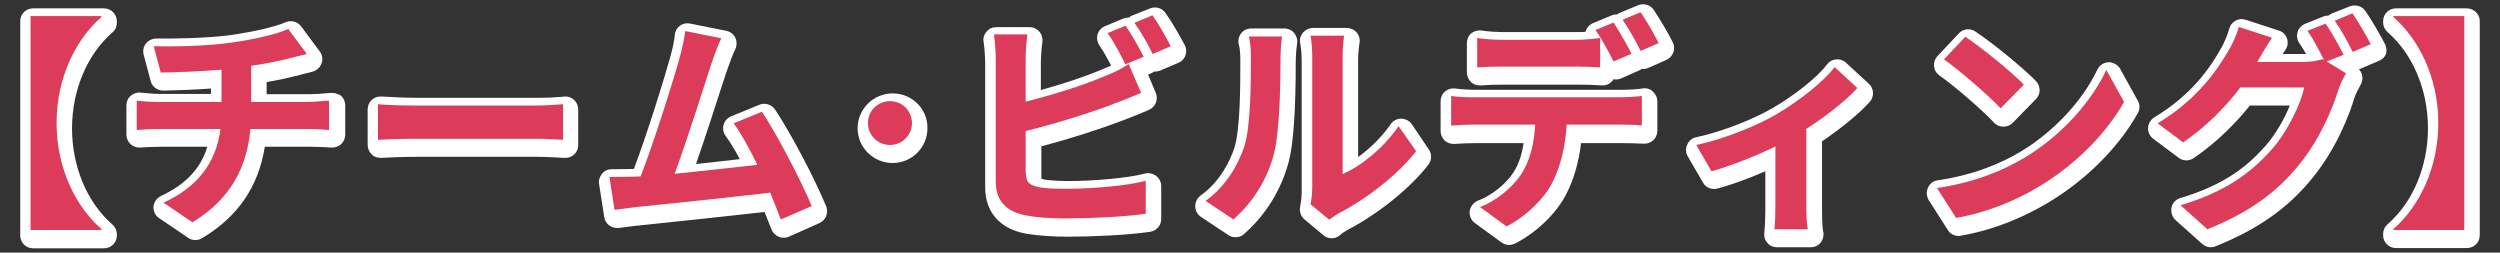
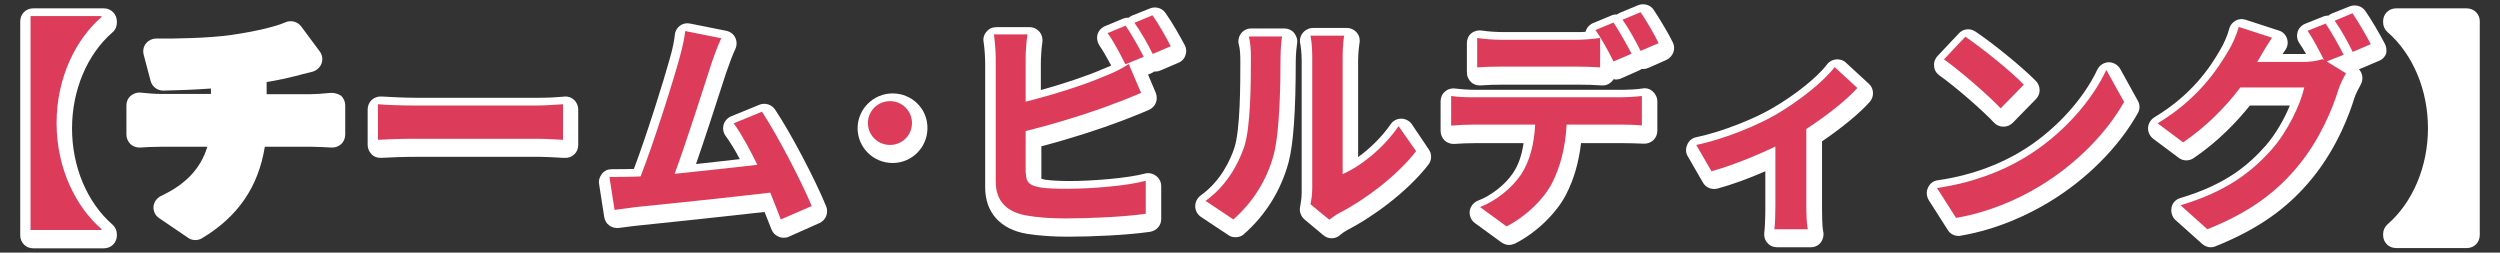
<svg xmlns="http://www.w3.org/2000/svg" version="1.1" id="レイヤー_1" x="0px" y="0px" width="970px" height="98px" viewBox="1.35 93.557 970 98" enable-background="new 1.35 93.557 970 98" xml:space="preserve">
  <rect x="1.35" y="93.557" width="970" height="98" fill="#333333" stroke="none" />
  <g>
    <path fill="#FFFFFF" d="M41.7,96.8H14.2c-2.8,0-5,2.2-5,5V184.9c0,2.8,2.2,5,5,5h27.5c2.8,0,5-2.2,5-5v-0.4c0-1.5-0.6-2.8-1.7-3.8   c-9.8-8.5-15.7-22.4-15.7-37.3s5.9-28.8,15.7-37.3c1.1-0.9,1.7-2.3,1.7-3.8v-0.4C46.7,99,44.4,96.8,41.7,96.8z" />
    <path fill="#FFFFFF" d="M129.6,129.6c-2.8,0.3-6.2,0.5-7.6,0.5h-17.2v-4.7c4.2-0.7,7.9-1.5,11-2.3c0.6-0.1,1.4-0.3,2.3-0.6   c1.2-0.3,2.7-0.7,4.4-1.1c1.6-0.4,3-1.6,3.6-3.2c0.6-1.6,0.3-3.4-0.7-4.7l-7.2-9.7c-1.4-1.9-4-2.5-6.1-1.6   c-3.7,1.7-12,3.6-20.8,4.9c-9.1,1.3-22.4,1.5-29.2,1.4c-1.6,0-3.1,0.7-4.1,1.9c-1,1.2-1.3,2.9-0.9,4.4l2.7,10.2   c0.6,2.2,2.6,3.7,4.8,3.7c0,0,0.1,0,0.2,0h0.4c4.7-0.1,11.3-0.3,18-0.8v2.1H63.5c-2,0-4.6-0.2-7.5-0.5c-1.4-0.2-2.8,0.3-3.9,1.2   c-1.1,0.9-1.7,2.3-1.7,3.7v11.4c0,1.4,0.6,2.7,1.6,3.7c1,0.9,2.4,1.4,3.8,1.3c1-0.1,4.6-0.3,7.9-0.3h18.1   c-2.6,8.5-8.4,14.6-18,19.1c-1.6,0.801-2.7,2.301-2.9,4.101c-0.1,1.8,0.7,3.5,2.2,4.5l11.2,7.6c0.8,0.601,1.8,0.9,2.8,0.9   c0.9,0,1.8-0.2,2.6-0.7c13.9-8.3,21.9-19.9,24.4-35.5h18.4c2.3,0,5.3,0.2,7.4,0.3c1.4,0.101,2.8-0.4,3.8-1.3s1.6-2.3,1.6-3.7v-11.4   c0-1.4-0.6-2.7-1.6-3.7C132.4,129.9,131,129.5,129.6,129.6z" />
    <path fill="#FFFFFF" d="M220.4,131l-0.8,0.1c-2.3,0.2-5.7,0.4-9.1,0.4h-47.3c-4.6,0-10.8-0.3-13.8-0.5c-1.4-0.1-2.8,0.4-3.8,1.3   c-1,0.9-1.6,2.3-1.6,3.7v13.8c0,1.4,0.6,2.7,1.6,3.7c0.9,0.9,2.1,1.3,3.4,1.3c0.1,0,0.3,0,0.4,0c3-0.2,8.8-0.399,13.8-0.399h47.3   c2.5,0,5.5,0.199,7.6,0.3c1,0.1,1.8,0.1,2.4,0.1c1.4,0.101,2.7-0.399,3.7-1.399c1-0.9,1.5-2.2,1.5-3.601V136c0-1.4-0.6-2.7-1.6-3.7   C223.1,131.4,221.8,130.9,220.4,131z" />
    <path fill="#FFFFFF" d="M302.1,136.1c-1.3-2-3.9-2.8-6.1-1.9l-11,4.5c-1.4,0.6-2.5,1.8-2.9,3.3s-0.1,3.1,0.8,4.3   c1.6,2.2,3.5,5.2,5.5,9c-5.8,0.7-11.7,1.3-17,1.9c3.4-9.8,7.4-22.1,10-30.2c0.7-2,1.2-3.8,1.7-5.2c1.4-4,2.5-7,3.6-9.3   c0.6-1.4,0.6-3-0.1-4.4c-0.7-1.4-2-2.3-3.5-2.6l-14-2.8c-1.4-0.3-2.8,0-3.9,0.8c-1.1,0.8-1.9,2.1-2,3.5c-0.3,2.5-0.7,4.9-2,9.4   c-2.2,8-8.8,29.2-13.9,42.7c-2.7,0.101-5.9,0.101-8.6,0.101c-1.5,0-2.9,0.6-3.8,1.8s-1.4,2.6-1.1,4l2,12.8c0.4,2.7,2.9,4.5,5.6,4.2   c1.3-0.2,2.6-0.3,3.9-0.5c1.6-0.2,3.1-0.4,4.3-0.5c9.9-1,33.4-3.5,48.4-5.2c0.8,2.101,1.7,4.3,2.7,6.8   c0.5,1.301,1.5,2.301,2.8,2.801c0.6,0.3,1.3,0.399,1.9,0.399c0.7,0,1.4-0.1,2-0.399l11.9-5.301c2.5-1.1,3.6-4,2.6-6.5   C317.5,162.9,308.3,145.4,302.1,136.1z" />
    <path fill="#FFFFFF" d="M347.7,129.8c-7.5,0-13.6,6.1-13.6,13.5c0,7.5,6.1,13.5,13.6,13.5s13.5-6.1,13.5-13.5   C361.3,135.8,355.2,129.8,347.7,129.8z" />
    <path fill="#FFFFFF" d="M453.5,98.5c-1.4-1.9-3.8-2.5-5.9-1.7l-7,2.8c-0.5,0.2-0.899,0.5-1.3,0.8c-0.7,0-1.5,0.1-2.2,0.4l-7,2.9   c-1.399,0.6-2.5,1.8-2.899,3.2c-0.4,1.5-0.101,3,0.7,4.3c1.3,1.8,2.899,4.6,4.6,7.8c-1.1,0.5-2.3,1-3.6,1.5   c-0.101,0-0.101,0-0.2,0.1c-5.9,2.5-14.8,5.5-23.5,7.9v-10.2c0-2.2,0.2-5.9,0.6-8.4c0.2-1.4-0.2-2.9-1.1-4c-1-1.1-2.3-1.8-3.8-1.8   h-13c-1.5,0-2.9,0.6-3.8,1.8c-1,1.1-1.4,2.6-1.1,4c0.4,2.4,0.6,6.6,0.6,8.4v48c0,9.7,5.9,16.3,16.3,18   c4.4,0.7,10.1,1.101,15.6,1.101c9.6,0,23.2-0.601,32.1-1.9c2.5-0.4,4.301-2.5,4.301-4.9v-12.8c0-1.6-0.7-3-2-4   c-1.2-0.899-2.801-1.3-4.301-0.899c-6.699,1.8-20.399,2.899-29.3,2.899c-3.7,0-7.1-0.2-9.4-0.5c-0.8-0.2-1.2-0.3-1.5-0.399   c0-0.101,0-0.101,0-0.2v-12.4c10.9-2.8,23.2-6.8,31.3-9.9c2.399-0.9,5.399-2.1,8.3-3.3l2.1-0.9c1.2-0.5,2.2-1.5,2.7-2.7   s0.5-2.6,0-3.9l-3-7.1l1.2-0.5c0.4-0.2,0.8-0.4,1.2-0.7c0.8,0.1,1.6-0.1,2.399-0.4l7.001-3c1.3-0.5,2.3-1.6,2.699-2.9   c0.5-1.3,0.4-2.7-0.3-4C459.4,108,456.1,102.1,453.5,98.5z" />
    <path fill="#FFFFFF" d="M499.7,104.6h-12.9c-1.5,0-3,0.7-3.899,1.9c-0.9,1.2-1.301,2.8-0.9,4.3c0.5,1.8,0.6,3.8,0.6,6.8   c0,8.5,0,26.2-2.3,33.3c-1.5,4.5-5.2,12.899-13.1,18.5c-1.3,1-2.101,2.5-2.101,4.199c0,1.7,0.9,3.2,2.2,4.101l10.7,7.1   c0.8,0.601,1.8,0.8,2.8,0.8c1.2,0,2.4-0.399,3.3-1.3c8.4-7.399,14.301-17,17.2-27.7c1.9-7,2.8-20.1,2.8-39.1c0-3.1,0.4-6.4,0.5-6.9   c0.301-1.4-0.1-2.9-1-4.1C502.7,105.3,501.2,104.6,499.7,104.6z" />
    <path fill="#FFFFFF" d="M549.1,141.7c-0.899-1.3-2.5-2.1-4.1-2.1l0,0c-1.6,0-3.2,0.8-4.1,2.2C537.3,147,532.6,151.4,528.3,154.5   v-37.4c0-3.2,0.4-5.9,0.5-6.5c0.3-1.4,0.101-2.9-0.8-4.1c-0.9-1.3-2.5-2.1-4.1-2.1H510.8c-1.6,0-3.1,0.8-4.1,2.1   c-0.9,1.2-1.2,2.7-0.8,4.2c0.1,0.6,0.5,3.3,0.5,6.3v51.3c0,2.5-0.5,4.8-0.601,5.5c-0.399,1.8,0.301,3.7,1.7,4.9l7.3,6.1   c0.9,0.8,2.101,1.2,3.2,1.2c1.101,0,2.101-0.3,3-1l0.601-0.5c0.8-0.6,1.399-1.1,2.5-1.7c9.8-5,23.3-14.8,31.5-25.399   c1.3-1.7,1.399-4.101,0.1-5.9L549.1,141.7z M528.8,110.6c0,0.2-0.1,0.3-0.1,0.4C528.7,110.9,528.7,110.8,528.8,110.6z M506,110.7   c0,0.1,0.1,0.2,0.1,0.3C506,110.9,506,110.8,506,110.7z" />
    <path fill="#FFFFFF" d="M642.6,129c-1.1-1-2.6-1.4-4-1.1c-1.899,0.3-5.5,0.5-7.199,0.5H573.8c-2.6,0-5.5-0.2-7.8-0.5   c-1.4-0.2-2.9,0.2-4,1.2c-1.1,0.9-1.7,2.3-1.7,3.8v11.5c0,1.4,0.601,2.7,1.601,3.7c1,0.9,2.399,1.4,3.8,1.3   c2.3-0.2,5.6-0.3,8.1-0.3h18.7c-0.7,4.7-2,8.5-4.1,11.6c-3,4.5-8.5,8.8-13.601,10.7c-1.7,0.699-2.899,2.199-3.2,4   c-0.199,1.8,0.5,3.6,2,4.699l10.301,7.5c0.899,0.601,1.899,1,2.899,1c0.8,0,1.5-0.199,2.3-0.5C597.4,183.9,605.2,176.4,609,169   c3-5.8,4.9-12.4,5.8-19.9H631.4c2.199,0,5.5,0.1,7.6,0.2c1.4,0.1,2.8-0.4,3.8-1.3s1.6-2.3,1.6-3.7v-11.4   C644.4,131.4,643.7,130,642.6,129z" />
    <path fill="#FFFFFF" d="M643,97.4c-1.3-2-3.9-2.7-6.1-1.8l-7,2.9c-0.4,0.2-0.801,0.4-1.2,0.7c-0.7-0.1-1.5,0.1-2.2,0.4l-7,2.9   c-1.4,0.6-2.5,1.8-2.9,3.2c0,0.1,0,0.1-0.1,0.2c-1,0.1-2,0.1-2.9,0.1h-28.8c-2.8,0-6.1-0.2-8.6-0.6c-1.4-0.2-2.9,0.2-4,1.1   c-1.101,0.9-1.7,2.3-1.7,3.8v11.4c0,1.4,0.6,2.7,1.6,3.7c0.9,0.9,2.2,1.3,3.4,1.3c0.1,0,0.2,0,0.3,0c2.3-0.2,5.9-0.3,9.101-0.3   h28.8c3.1,0,6.5,0.1,9.2,0.3c1.399,0.1,2.699-0.4,3.699-1.4c0.301-0.3,0.601-0.6,0.801-1c1,0.2,2,0.1,2.899-0.3l7-3.1   c0.4-0.2,0.7-0.3,1-0.6c0.8,0.1,1.7,0,2.601-0.4l7-3.1c1.199-0.5,2.199-1.6,2.699-2.9c0.5-1.3,0.4-2.7-0.199-3.9   C648.8,106.7,645.4,101,643,97.4z" />
    <path fill="#FFFFFF" d="M717.6,117.9c-1-1-2.399-1.4-3.8-1.3c-1.399,0.1-2.7,0.8-3.5,1.9c-3.8,5-12.399,11.9-21.2,17   c-6.8,4-19.199,9.1-29.6,11.3c-1.6,0.3-2.9,1.4-3.5,2.9c-0.7,1.5-0.6,3.2,0.2,4.5l5.899,10.2c1.101,2,3.5,2.899,5.7,2.3   c5.2-1.4,11.9-3.8,18.5-6.7v15c0,3.2-0.2,7.4-0.399,8.8c-0.2,1.4,0.199,2.9,1.199,4c0.9,1.101,2.301,1.7,3.801,1.7h13   c1.6,0,3.1-0.7,4-2c0.899-1.3,1.199-2.9,0.8-4.4c0-0.1-0.4-1.6-0.4-8.1v-26.6c7.5-5.1,14.5-10.8,18.5-15.3c1.8-2,1.7-5.2-0.3-7   L717.6,117.9z" />
    <path fill="#FFFFFF" d="M753.8,122.8c6.4,4.5,17,13.8,21.2,18.3c0.9,1,2.2,1.6,3.6,1.6c0,0,0,0,0.101,0c1.399,0,2.6-0.5,3.6-1.5   l9-9.2c1.9-1.9,1.9-5,0-7c-5.4-5.5-17-14.9-23.5-19.2c-2-1.4-4.8-1.1-6.4,0.7l-8.3,8.8c-1,1.1-1.5,2.5-1.3,3.9   C751.8,120.6,752.6,121.9,753.8,122.8z" />
    <path fill="#FFFFFF" d="M824,120.3c-0.9-1.6-2.7-2.6-4.5-2.6c-1.9,0.1-3.6,1.2-4.4,2.9c-5.699,12.1-17.199,24.4-30.1,32l0,0   c-6.4,3.801-17.1,8.801-31.8,10.9c-1.7,0.2-3.101,1.3-3.8,2.9c-0.7,1.5-0.601,3.3,0.3,4.8l7.399,11.6c0.9,1.5,2.5,2.3,4.2,2.3   c0.3,0,0.601,0,0.8-0.1c14.7-2.5,26.801-8.5,34.4-13.1c14.4-8.7,26.9-21.2,34.3-34.4c0.9-1.5,0.9-3.4,0-4.9L824,120.3z" />
    <path fill="#FFFFFF" d="M926.6,110.4c-1.8-3.4-5.1-9.2-7.5-12.6c-1.3-1.9-3.8-2.6-6-1.8l-7,2.8c-0.5,0.2-0.899,0.5-1.3,0.8   c-0.7,0-1.399,0.1-2.1,0.4l-7,2.8c-1.4,0.6-2.5,1.8-2.9,3.2c-0.399,1.5-0.2,3,0.7,4.3c0.8,1.1,1.6,2.5,2.6,4.2   c-0.1,0-0.199,0-0.3,0H887c0.4-0.5,0.7-1.1,1.1-1.6c0.9-1.3,1.101-2.9,0.601-4.4s-1.7-2.7-3.2-3.1l-12.9-4.2   c-1.3-0.4-2.7-0.3-3.899,0.4c-1.2,0.7-2.101,1.8-2.4,3.1c-0.7,2.7-2.3,6.2-3.3,7.8c0,0.1-0.101,0.1-0.101,0.2   c-4.1,7.2-11.199,17.7-25.699,26.4c-1.4,0.9-2.301,2.4-2.4,4c-0.1,1.7,0.7,3.3,2,4.3l9.9,7.4c1.699,1.3,4,1.3,5.8,0.101   c9.7-6.601,17-14.4,21.8-20.4h15.5c-2.1,5.2-5.6,11.3-9.4,15.6c-6.199,7-14.899,14.9-33.1,20.3c-1.7,0.5-3.1,1.899-3.4,3.699   c-0.3,1.801,0.2,3.601,1.5,4.801l10.4,9.3c0.9,0.8,2.1,1.3,3.3,1.3c0.601,0,1.3-0.1,1.9-0.4c16.399-6.6,28-14.699,37.5-26.399   c9.899-12.101,14.7-25.7,16.3-31c0.6-1.8,1.7-3.9,2.5-5.3c1.1-2,0.8-4.4-0.7-6c0.3-0.1,0.601-0.2,0.9-0.3l7-3   c1.3-0.5,2.3-1.6,2.7-2.9C927.4,113.1,927.3,111.6,926.6,110.4z" />
    <path fill="#FFFFFF" d="M958.5,96.8H931c-2.8,0-5,2.2-5,5v0.4c0,1.5,0.6,2.8,1.7,3.8c9.8,8.5,15.7,22.4,15.7,37.3   c0,14.9-5.9,28.8-15.7,37.3c-1.101,1-1.7,2.301-1.7,3.801v0.399c0,2.8,2.2,5,5,5h27.5c2.8,0,5-2.2,5-5v-83.1   C963.5,99,961.2,96.8,958.5,96.8z" />
    <path fill="#DC3C5A" d="M40.7,99.8v0.4c-9.6,8.3-17.4,23.1-17.4,41.1s7.8,32.8,17.4,41.101v0.399H13.2v-83H40.7z" />
-     <path fill="#DC3C5A" d="M121,133.1c1.8,0,6.1-0.4,8-0.5V144c-2.4-0.2-5.4-0.4-7.7-0.4H98.5c-1.3,14.8-7.7,27.3-22.5,36.2l-11.2-7.6   c13.4-6.2,20.4-15.601,22.1-28.6H62.7c-2.7,0-6,0.2-8.3,0.4v-11.4c2.4,0.3,5.4,0.5,8.1,0.5h24.8v-12.5c-8.4,0.7-17.7,1-23.6,1.1   L61,111.5c6.7,0.2,20.3,0,30-1.4c8.8-1.2,17.8-3.3,22.2-5.3l7.2,9.7c-3,0.7-5.3,1.3-6.8,1.7c-4.3,1.1-9.5,2.1-14.8,2.9v14H121   L121,133.1z" />
    <path fill="#DC3C5A" d="M148,134c3.2,0.3,9.6,0.5,14.2,0.5h47.3c4,0,8-0.4,10.3-0.5v13.8c-2.1-0.1-6.6-0.4-10.3-0.4h-47.3   c-5,0-10.9,0.2-14.2,0.4V134z" />
    <path fill="#DC3C5A" d="M304.3,178.7c-1.1-3-2.6-6.601-4.1-10.4c-14.3,1.7-41,4.5-52.1,5.601c-2.2,0.3-5.5,0.699-8.3,1.1l-2-12.8   c3,0,6.8,0,9.7-0.101l2.4-0.1c5.1-13,12.7-37.1,15.2-46.3c1.2-4.5,1.8-7.2,2.1-10.1l14,2.8c-1.2,2.6-2.5,5.9-3.8,9.8   c-2.8,8.6-9.9,31-14.3,42.8c10.7-1.1,23.2-2.5,32.1-3.5c-3.1-6.3-6.3-12.2-9.2-16.1l11-4.5c6.2,9.5,15.2,26.8,19.3,36.6   L304.3,178.7z" />
    <path fill="#DC3C5A" d="M346.7,132.8c4.7,0,8.5,3.8,8.5,8.5c0,4.8-3.9,8.5-8.5,8.5c-4.8,0-8.6-3.8-8.6-8.5   C338.1,136.5,342,132.8,346.7,132.8z" />
    <path fill="#DC3C5A" d="M399.4,160.8c0,3.8,1.8,4.8,5.7,5.5c2.6,0.4,6.2,0.5,10.2,0.5c9.2,0,23.4-1.1,30.601-3.1v12.8   c-8.301,1.2-21.601,1.8-31.3,1.8c-5.7,0-11-0.399-14.8-1.1c-7.7-1.3-12.1-5.5-12.1-13.101v-48c0-1.9-0.3-6.4-0.7-9.2h13   c-0.4,2.7-0.7,6.7-0.7,9.2V133c10.4-2.6,22.601-6.4,30.4-9.8c3.2-1.2,6.2-2.6,9.6-4.8l4.8,11.2c-3.399,1.4-7.399,3.1-10.3,4.1   c-8.899,3.5-23.1,7.9-34.5,10.7v16.4H399.4z M438,118.5c-1.8-3.6-4.5-8.8-6.9-12.1l7-2.9c2.2,3.3,5.4,8.8,7,12.1L438,118.5z    M448.5,99.5c2.4,3.3,5.5,8.9,7.1,12l-7,3c-1.8-3.7-4.699-8.8-7.1-12.1L448.5,99.5z" />
    <path fill="#DC3C5A" d="M469.1,171.5c7.7-5.5,12.5-13.6,15-21c2.5-7.6,2.601-24.2,2.601-34.8c0-3.5-0.3-5.9-0.8-8H498.8   c-0.1,0.4-0.6,4.3-0.6,7.9c0,10.4-0.3,29-2.601,37.8c-2.6,9.899-8.1,18.6-15.699,25.3L469.1,171.5z M509.8,172.8   c0.4-1.7,0.7-4.1,0.7-6.5V115c0-4-0.6-7.3-0.7-7.6H522.9c-0.101,0.3-0.601,3.7-0.601,7.7v46c7.101-3.1,15.8-10,21.7-18.6l6.8,9.7   c-7.3,9.5-20,19-29.8,24c-1.8,1-2.7,1.8-3.9,2.6L509.8,172.8z" />
    <path fill="#DC3C5A" d="M630.4,131.3c1.8,0,5.699-0.2,8-0.5v11.4c-2.2-0.2-5.5-0.3-8-0.3h-21.2c-0.5,9.1-2.5,16.5-5.601,22.6   c-3.1,6.1-9.899,12.9-17.699,16.9l-10.301-7.5c6.2-2.4,12.4-7.4,15.9-12.601c3.6-5.5,5.1-12.1,5.5-19.4h-24.2   c-2.6,0-6,0.2-8.399,0.4v-11.5c2.6,0.4,5.699,0.5,8.399,0.5H630.4z M583.9,119.4c-3,0-6.801,0.1-9.4,0.3v-11.4   c2.8,0.4,6.4,0.7,9.4,0.7h28.8c3,0,6.5-0.3,9.5-0.7v11.4c-3-0.2-6.4-0.3-9.5-0.3H583.9z M627.4,117.4c-1.801-3.6-4.601-8.8-7-12.2   l7-2.9c2.199,3.3,5.3,8.8,7,12.1L627.4,117.4z M637.9,113.3c-1.801-3.7-4.7-8.8-7-12.1l7-2.9c2.3,3.3,5.5,8.9,7,12L637.9,113.3z" />
    <path fill="#DC3C5A" d="M722,127.7c-4.1,4.6-11.8,10.7-19.8,15.9V173c0,3.1,0.1,7.7,0.6,9.5h-13c0.3-1.8,0.4-6.4,0.4-9.5v-22.6   c-7.7,3.7-17.4,7.6-24.8,9.6l-5.9-10.2c11.4-2.4,24.1-7.8,31.1-11.9c9-5.3,18.2-12.6,22.601-18.3L722,127.7z" />
    <path fill="#DC3C5A" d="M786.6,154.9c15-8.9,26.5-22.4,32-34.2l6.9,12.4c-6.7,11.9-18.4,24-32.6,32.6   C784,171.1,772.7,176,760.3,178.1l-7.399-11.6C766.7,164.5,778.1,160,786.6,154.9z M786.6,126.4l-9,9.2c-4.6-4.9-15.6-14.5-22-19   l8.301-8.8C770.1,112,781.5,121.1,786.6,126.4z" />
    <path fill="#DC3C5A" d="M904.1,117.4l7.5,4.6c-1,1.7-2.199,4.1-2.899,6.2c-2.4,7.9-7.4,19.6-15.4,29.399   c-8.4,10.301-18.9,18.301-35.5,24.9l-10.4-9.3c18-5.4,27.7-13,35.5-21.8c6-6.8,11.101-17.4,12.5-23.9h-24.8   c-5.8,7.7-13.5,15.4-22.2,21.3l-9.899-7.4c15.5-9.3,23.1-20.7,27.5-28.2c1.399-2.2,3.2-6.2,4-9.2l12.899,4.2   c-2.1,3.1-4.399,7-5.5,9l-0.3,0.4h17.7c2.7,0,5.7-0.4,7.7-1.1l0.6,0.4c-1.8-3.5-4.2-8.2-6.399-11.4l7-2.8c2.199,3.2,5.3,8.8,7,12.1   L904.1,117.4z M914.1,98.7c2.301,3.3,5.5,8.9,7.101,12l-7,3c-1.8-3.7-4.601-8.8-7-12.1L914.1,98.7z" />
-     <path fill="#DC3C5A" d="M957.5,182.8H930V182.4c9.6-8.301,17.4-23.101,17.4-41.101s-7.801-32.8-17.4-41.1v-0.4h27.5V182.8z" />
  </g>
</svg>